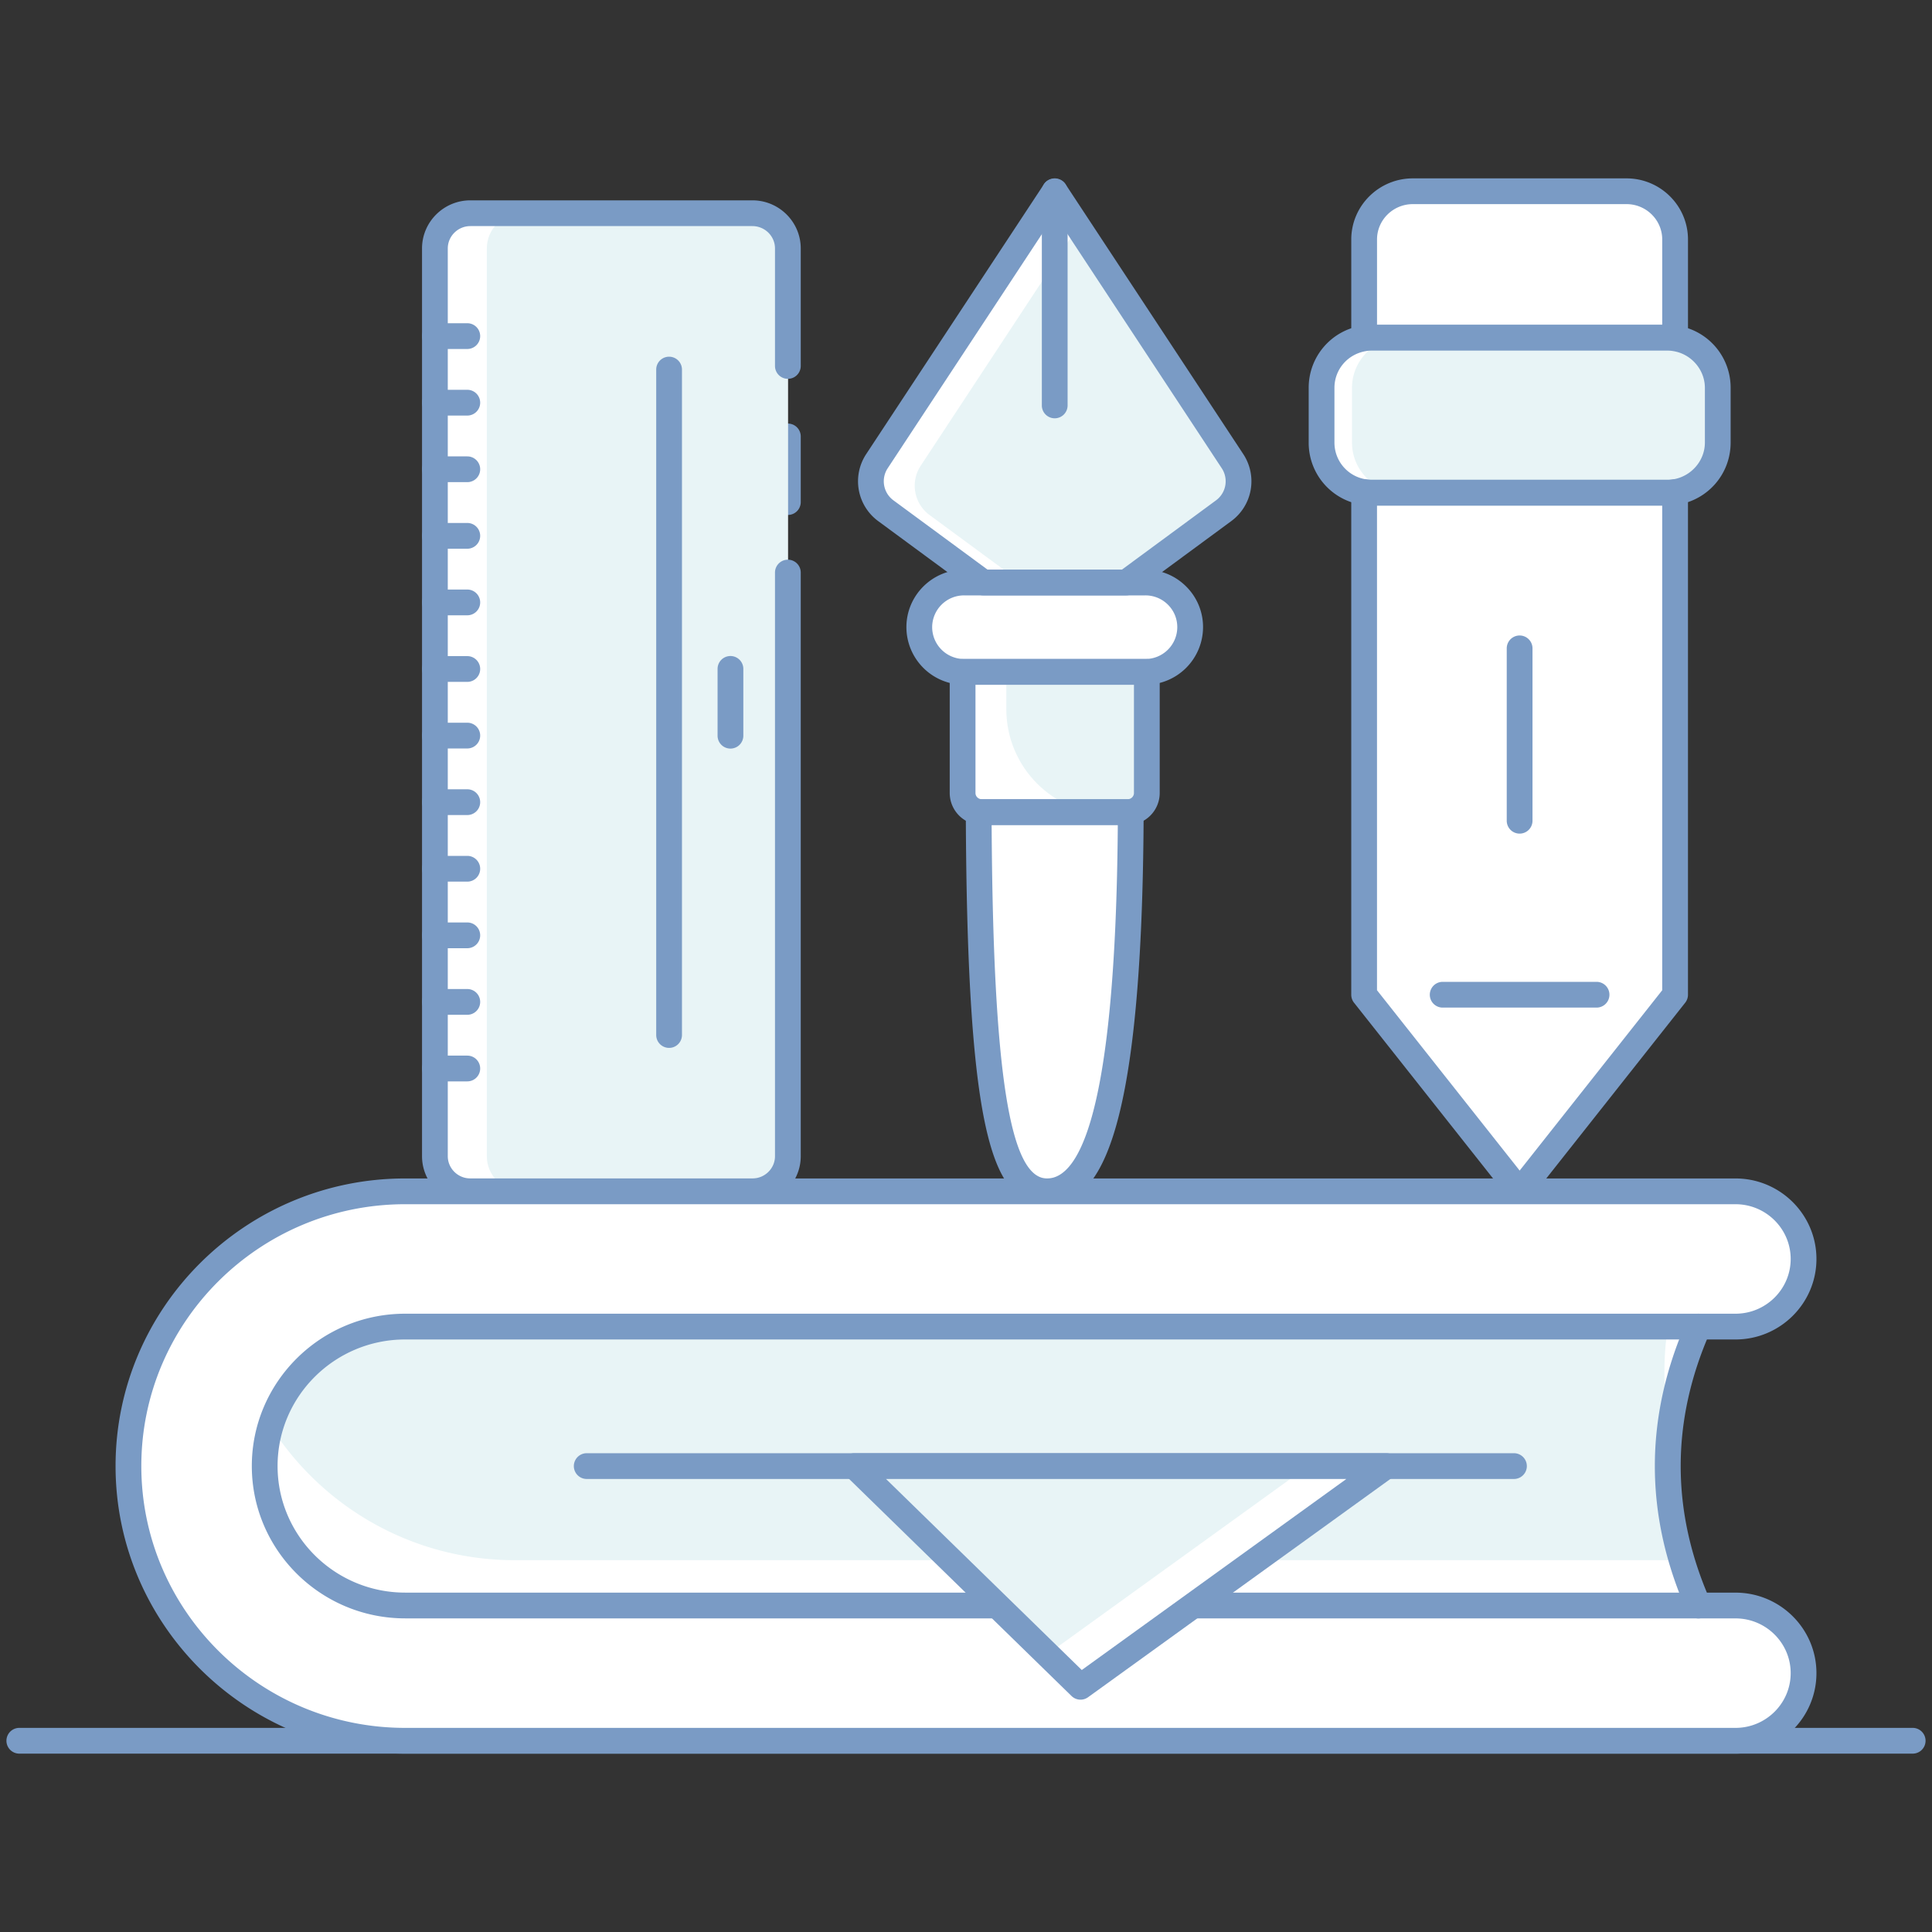
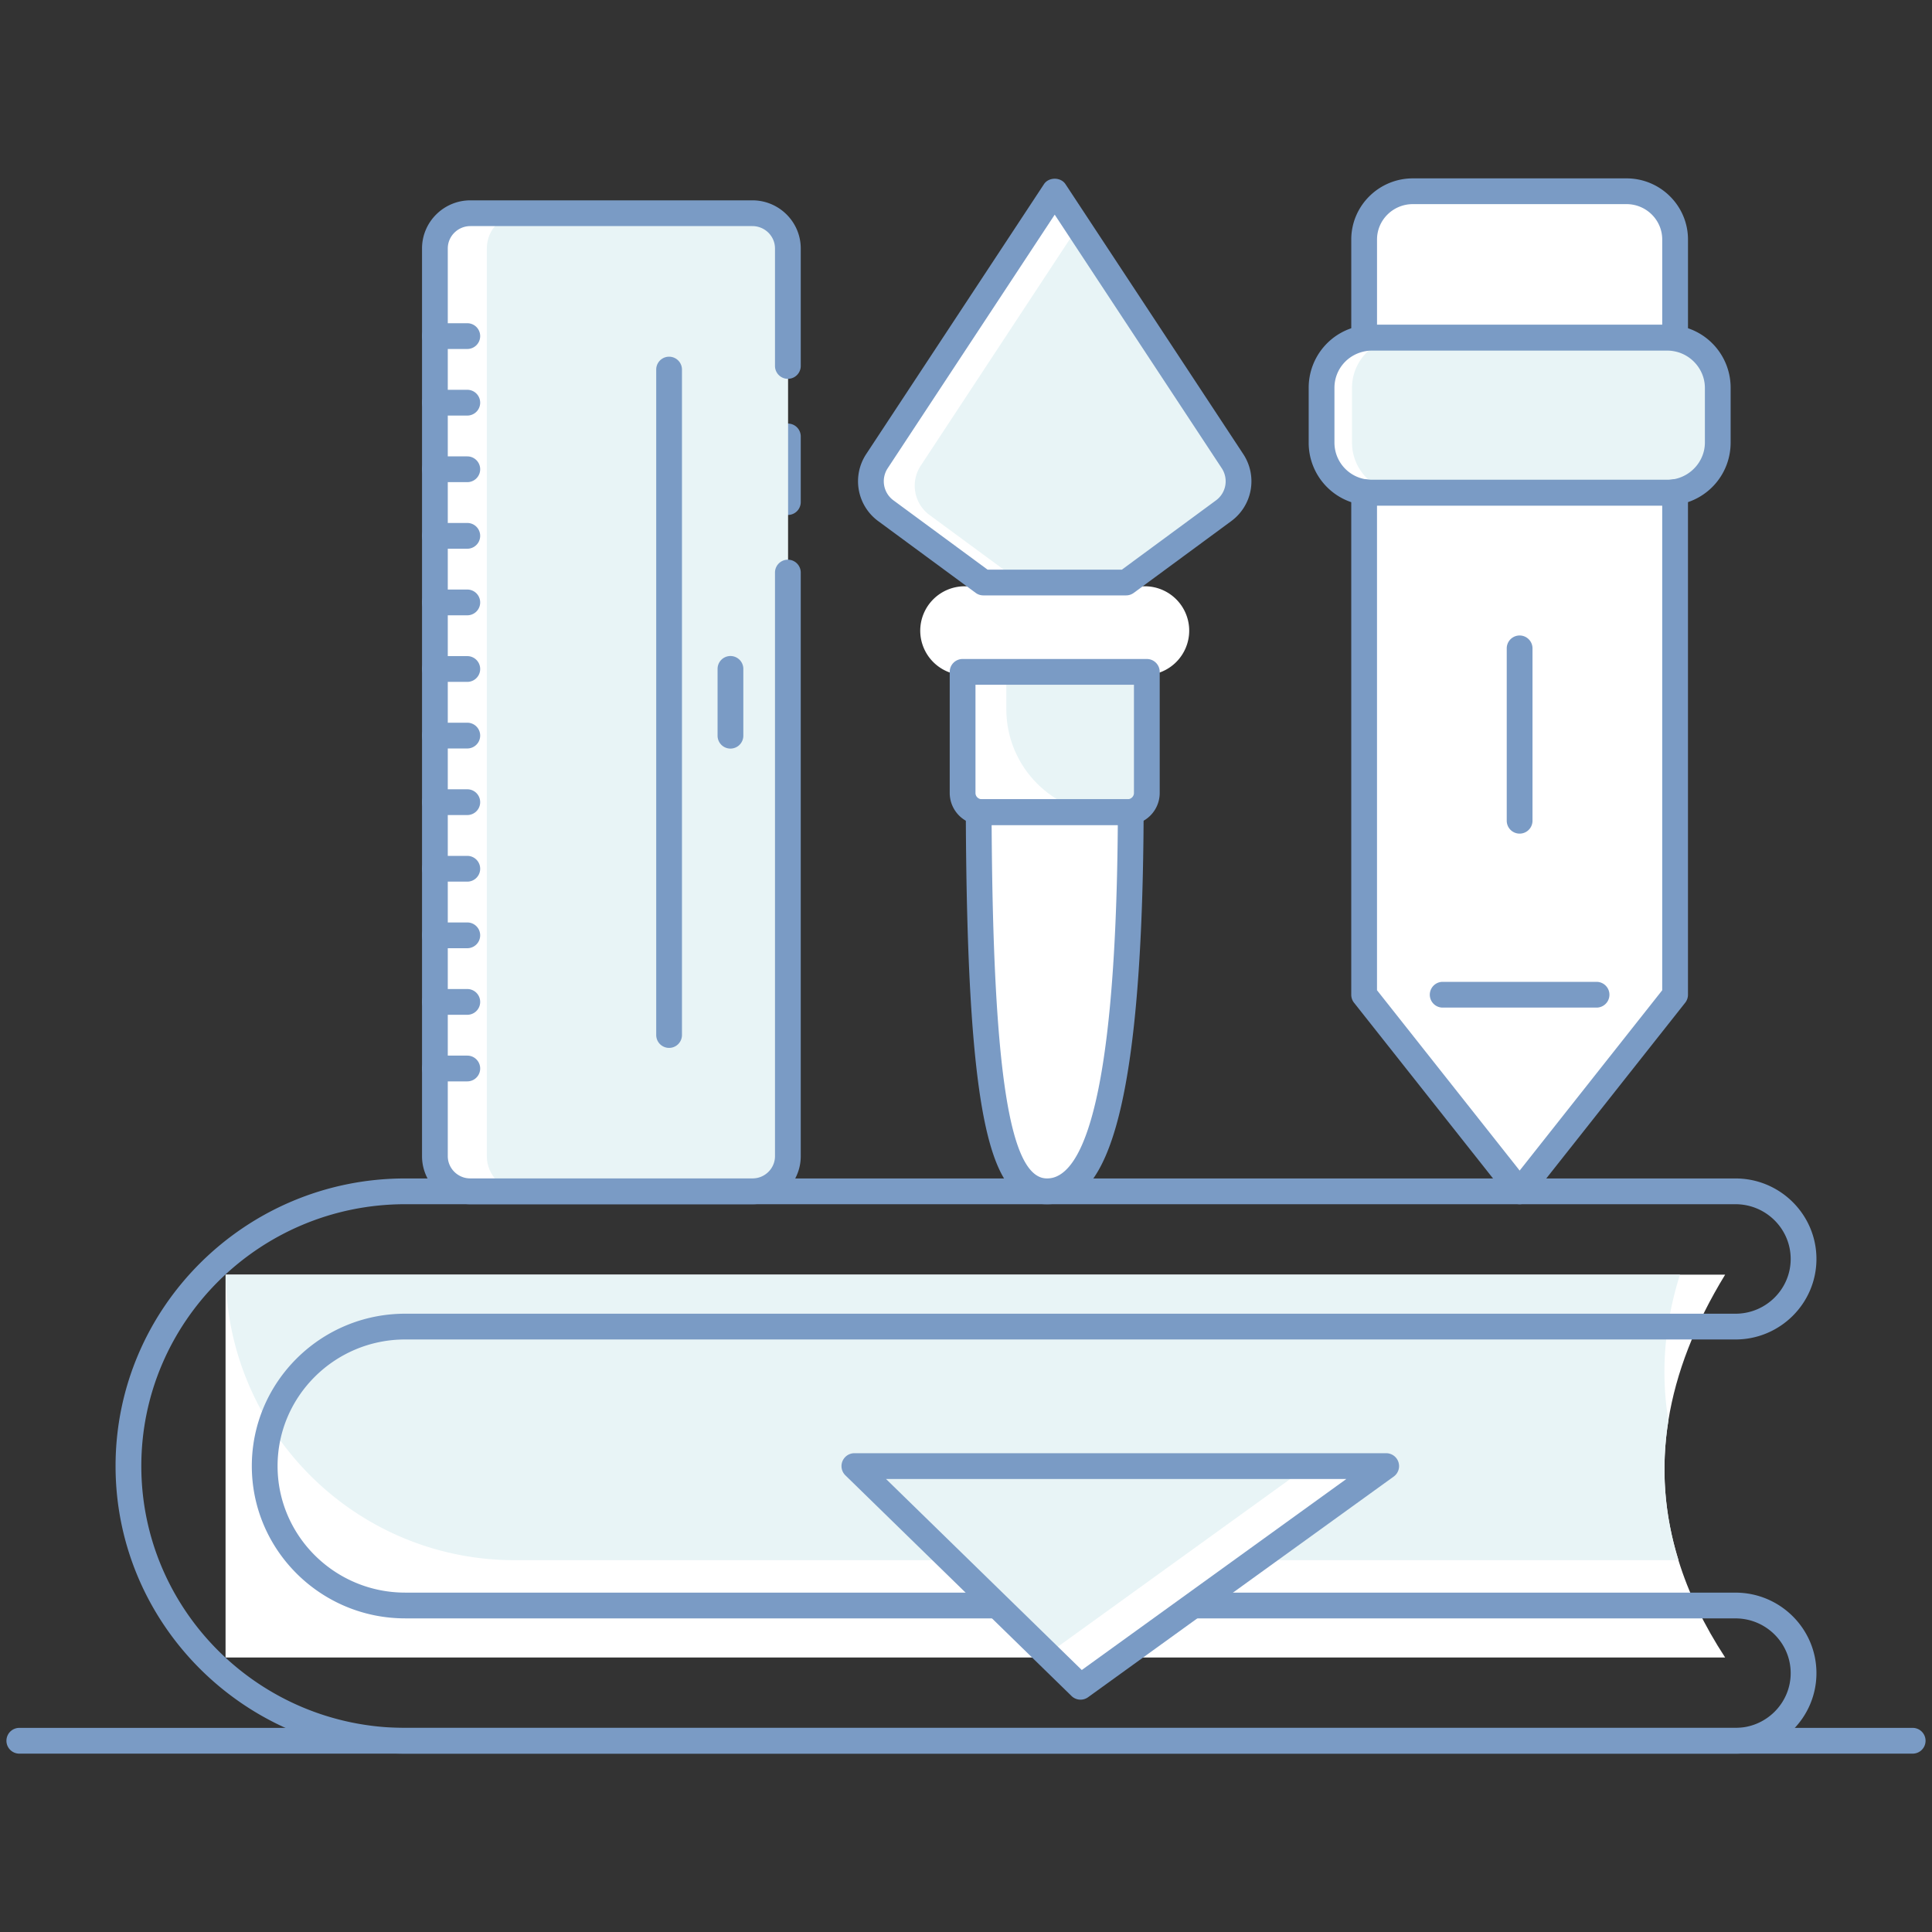
<svg xmlns="http://www.w3.org/2000/svg" version="1.1" width="512" height="512" x="0" y="0" viewBox="0 0 150 150" style="enable-background:new 0 0 512 512" xml:space="preserve" class="">
  <rect x="0" y="0" width="150" height="150" fill="#333333" stroke="none" />
  <g>
    <path fill="#7a9bc5" d="M148.5 136.152H1.5a1 1 0 0 1 0-2h147a1 1 0 0 1 0 2z" opacity="1" data-original="#1585ff" />
    <path fill="#ffffff" d="M106.528 38.253a3.87 3.87 0 0 1-.618-.048V77.23l12.075 15.266 12.07-15.266V38.205a3.732 3.732 0 0 1-.607.048zM105.91 18.593v7.675a3.87 3.87 0 0 1 .618-.048h22.919c.211 0 .412.016.607.048v-7.675c0-2.065-1.69-3.745-3.771-3.745h-16.591c-2.087 0-3.782 1.679-3.782 3.745z" opacity="1" data-original="#ffffff" class="" />
    <path fill="#7a9bc5" d="M130.055 27.27c-.058 0-.116-.005-.174-.015a2.463 2.463 0 0 0-.434-.033h-22.92c-.15 0-.301.008-.441.033a1.002 1.002 0 0 1-1.174-.985v-7.674c0-2.618 2.145-4.747 4.781-4.747h16.589c2.632 0 4.773 2.129 4.773 4.747v7.674a1 1 0 0 1-1 1zm-23.144-2.049h22.144v-6.626c0-1.515-1.244-2.747-2.773-2.747h-16.589c-1.533 0-2.781 1.232-2.781 2.747v6.626z" opacity="1" data-original="#1585ff" />
    <path fill="#ffffff" d="M102.608 30.113v4.247a3.897 3.897 0 0 0 3.919 3.893h22.919c.211 0 .412-.016.607-.048 1.875-.291 3.312-1.902 3.312-3.845v-4.247c0-1.944-1.437-3.55-3.312-3.845a3.732 3.732 0 0 0-.607-.048h-22.919a3.87 3.87 0 0 0-.618.048c-1.869.295-3.301 1.901-3.301 3.845z" opacity="1" data-original="#ffffff" class="" />
    <path fill="#e8f4f6" d="M104.969 30.113v4.247a3.897 3.897 0 0 0 3.919 3.893h20.558c.211 0 .412-.016.607-.048 1.875-.291 3.312-1.902 3.312-3.845v-4.247c0-1.944-1.437-3.55-3.312-3.845a3.732 3.732 0 0 0-.607-.048h-20.558c-.211 0-.417.016-.618.048-1.869.295-3.301 1.901-3.301 3.845z" opacity="1" data-original="#bbdfff" class="" />
    <path fill="#7a9bc5" d="M129.447 39.253h-22.92a4.6 4.6 0 0 1-.79-.063 4.866 4.866 0 0 1-4.131-4.829v-4.247a4.873 4.873 0 0 1 4.151-4.833c.218-.039.484-.06.769-.06h22.92c.285 0 .541.021.782.063a4.87 4.87 0 0 1 4.138 4.829v4.247c0 2.425-1.749 4.458-4.159 4.833-.22.039-.476.06-.76.06zm-22.921-12.032c-.15 0-.301.008-.441.033-1.445.225-2.479 1.426-2.479 2.859v4.247a2.882 2.882 0 0 0 2.459 2.856c.161.028.312.037.461.037h22.92c.149 0 .294-.008.434-.033 1.427-.222 2.487-1.45 2.487-2.859v-4.247c0-1.41-1.06-2.637-2.466-2.856a2.564 2.564 0 0 0-.454-.037z" opacity="1" data-original="#1585ff" />
    <path fill="#7a9bc5" d="M117.986 93.496a1 1 0 0 1-.784-.379l-12.075-15.265a1.001 1.001 0 0 1-.216-.621V38.205a1 1 0 0 1 1.174-.985c.14.025.291.033.441.033h22.92c.149 0 .294-.008.434-.033a.997.997 0 0 1 1.174.985V77.23c0 .225-.076.444-.215.62l-12.068 15.265c-.19.24-.479.381-.785.381zm-11.075-16.613 11.075 14 11.068-14v-37.63H106.91v37.63z" opacity="1" data-original="#1585ff" />
    <path fill="#7a9bc5" d="M123.956 78.23H112.01a1 1 0 0 1 0-2h11.946a1 1 0 0 1 0 2zM117.983 64.722a1 1 0 0 1-1-1V50.339a1 1 0 0 1 2 0v13.383a1 1 0 0 1-1 1z" opacity="1" data-original="#1585ff" />
    <path fill="#ffffff" d="m68.862 39.985 7.525 5.533H87.39l7.525-5.533a2.831 2.831 0 0 0 .685-3.828L83.538 17.839l-1.65-2.506-13.711 20.824a2.832 2.832 0 0 0 .685 3.828z" opacity="1" data-original="#ffffff" class="" />
    <path fill="#e8f4f6" d="m72.169 39.985 7.517 5.533h7.704l7.525-5.533a2.831 2.831 0 0 0 .685-3.828L83.538 17.839 71.485 36.157a2.823 2.823 0 0 0 .684 3.828z" opacity="1" data-original="#bbdfff" class="" />
    <path fill="#ffffff" d="M71.447 48.964a3.455 3.455 0 0 0 3.453 3.451h13.977a3.454 3.454 0 0 0 3.453-3.451 3.447 3.447 0 0 0-3.453-3.445H74.9a3.453 3.453 0 0 0-3.453 3.445z" opacity="1" data-original="#ffffff" class="" />
    <path fill="#ffffff" d="M74.784 52.412v9.345c0 .817.661 1.478 1.478 1.478h11.252c.817 0 1.478-.661 1.478-1.478v-9.345z" opacity="1" data-original="#ffffff" class="" />
    <path fill="#e8f4f6" d="M78.13 52.412v2.646c0 4.513 3.657 8.178 8.17 8.178h1.214c.817 0 1.478-.661 1.478-1.478v-9.345H78.13z" opacity="1" data-original="#bbdfff" class="" />
    <path fill="#ffffff" d="M87.751 63.233c-.092 24.535-3.244 29.263-6.454 29.263s-5.179-4.728-5.271-29.263z" opacity="1" data-original="#ffffff" class="" />
    <path fill="#7a9bc5" d="M87.432 46.226H76.345a.998.998 0 0 1-.593-.195l-7.57-5.573a3.836 3.836 0 0 1-.932-5.201l13.804-20.959c.369-.562 1.301-.562 1.67 0l13.804 20.959a3.835 3.835 0 0 1-.932 5.201l-7.57 5.572a1.005 1.005 0 0 1-.594.196zm-10.759-2h10.431l7.306-5.378a1.838 1.838 0 0 0 .448-2.491l-12.97-19.691-12.969 19.691a1.837 1.837 0 0 0 .448 2.49z" opacity="1" data-original="#1585ff" />
-     <path fill="#7a9bc5" d="M81.888 32.477a1 1 0 0 1-1-1V14.849a1 1 0 0 1 2 0v16.627a1 1 0 0 1-1 1.001zM88.926 53.164H74.851a4.48 4.48 0 0 1-4.478-4.472c0-2.463 2.009-4.466 4.478-4.466h14.076c1.196 0 2.32.464 3.165 1.307a4.43 4.43 0 0 1 1.312 3.159 4.48 4.48 0 0 1-4.478 4.472zm-14.075-6.938a2.475 2.475 0 0 0-2.478 2.466 2.477 2.477 0 0 0 2.478 2.472h14.076a2.477 2.477 0 0 0 2.477-2.472c0-.659-.257-1.277-.724-1.743a2.467 2.467 0 0 0-1.753-.723z" opacity="1" data-original="#1585ff" />
    <path fill="#7a9bc5" d="M87.552 64.05H76.224a2.488 2.488 0 0 1-2.488-2.483v-9.403a1 1 0 0 1 1-1H89.04a1 1 0 0 1 1 1v9.403a2.488 2.488 0 0 1-2.488 2.483zM75.736 53.164v8.403c0 .266.219.483.488.483h11.328a.486.486 0 0 0 .488-.483v-8.403z" opacity="1" data-original="#1585ff" />
    <path fill="#7a9bc5" d="M81.293 93.496c-4.108 0-6.211-4.708-6.308-30.442a.997.997 0 0 1 1-1.003h11.807a.999.999 0 0 1 1 1.003c-.101 26.825-3.848 30.442-7.499 30.442zM76.99 64.05c.114 19.222 1.408 27.446 4.303 27.446 2.424 0 5.325-4.795 5.493-27.446zM61.17 39.982a1 1 0 0 1-1-1v-5.097a1 1 0 0 1 2 0v5.097a1 1 0 0 1-1 1z" opacity="1" data-original="#1585ff" />
    <path fill="#ffffff" d="M33.766 19.29v70.475c0 1.511 1.236 2.731 2.757 2.731h21.889c1.521 0 2.757-1.22 2.757-2.731V19.29c0-1.511-1.236-2.736-2.757-2.736H36.524c-1.522 0-2.758 1.225-2.758 2.736z" opacity="1" data-original="#ffffff" class="" />
    <path fill="#e8f4f6" d="M37.797 19.29v70.475c0 1.511 1.236 2.731 2.763 2.731h17.854c1.521 0 2.757-1.22 2.757-2.731V19.29c0-1.511-1.236-2.736-2.757-2.736H40.559c-1.526 0-2.762 1.225-2.762 2.736z" opacity="1" data-original="#bbdfff" class="" />
    <path fill="#7a9bc5" d="M58.413 93.496h-21.89c-2.072 0-3.757-1.673-3.757-3.73V19.29c0-2.06 1.686-3.736 3.757-3.736h21.89c2.072 0 3.757 1.676 3.757 3.736v9.122a1 1 0 0 1-2 0V19.29c0-.958-.789-1.736-1.757-1.736h-21.89c-.969 0-1.757.779-1.757 1.736v70.475c0 .954.789 1.73 1.757 1.73h21.89c.969 0 1.757-.776 1.757-1.73V44.454a1 1 0 0 1 2 0v45.311c0 2.057-1.685 3.731-3.757 3.731z" opacity="1" data-original="#1585ff" />
    <path fill="#7a9bc5" d="M51.948 81.358a1 1 0 0 1-1-1V28.694a1 1 0 0 1 2 0v51.665a1 1 0 0 1-1 .999zM56.712 58.12a1 1 0 0 1-1-1v-5.187a1 1 0 0 1 2 0v5.187a1 1 0 0 1-1 1zM36.281 27.095h-2.516a1 1 0 0 1 0-2h2.516a1 1 0 0 1 0 2zM36.281 32.264h-2.516a1 1 0 0 1 0-2h2.516a1 1 0 0 1 0 2zM36.281 37.434h-2.516a1 1 0 0 1 0-2h2.516a1 1 0 0 1 0 2zM36.281 42.603h-2.516a1 1 0 0 1 0-2h2.516a1 1 0 0 1 0 2zM36.281 47.772h-2.516a1 1 0 0 1 0-2h2.516a1 1 0 0 1 0 2zM36.281 52.941h-2.516a1 1 0 0 1 0-2h2.516a1 1 0 0 1 0 2zM36.281 58.111h-2.516a1 1 0 0 1 0-2h2.516a1 1 0 0 1 0 2zM36.281 63.28h-2.516a1 1 0 0 1 0-2h2.516a1 1 0 0 1 0 2zM36.281 68.45h-2.516a1 1 0 0 1 0-2h2.516a1 1 0 0 1 0 2zM36.281 73.619h-2.516a1 1 0 0 1 0-2h2.516a1 1 0 0 1 0 2zM36.281 78.788h-2.516a1 1 0 0 1 0-2h2.516a1 1 0 0 1 0 2zM36.281 83.958h-2.516a1 1 0 0 1 0-2h2.516a1 1 0 0 1 0 2z" opacity="1" data-original="#1585ff" />
    <path fill="#ffffff" d="M130.316 121.143c.784 2.554 2.003 5.065 3.624 7.545H17.512V98.964H133.94c-2.363 3.868-3.815 7.63-4.408 11.317v.021c-.593 3.709-.307 7.301.784 10.83z" opacity="1" data-original="#ffffff" class="" />
    <path fill="#e8f4f6" d="M130.316 121.133H39.967c-12.303 0-22.306-9.897-22.444-22.169h112.91a26.719 26.719 0 0 0-.901 3.772v.011a23.338 23.338 0 0 0 0 7.534v.021c-.594 3.71-.308 7.302.784 10.831z" opacity="1" data-original="#bbdfff" class="" />
-     <path fill="#ffffff" d="M92.633 124.651h42.11c2.923 0 5.285 2.355 5.285 5.251 0 2.905-2.362 5.251-5.285 5.251H31.457c-11.84 0-21.485-9.561-21.485-21.328 0-11.758 9.646-21.328 21.485-21.328h103.286c2.923 0 5.285 2.355 5.285 5.251 0 2.905-2.362 5.251-5.285 5.251H31.457c-6.013 0-10.906 4.86-10.906 10.827 0 5.977 4.893 10.827 10.906 10.827h45.968" opacity="1" data-original="#ffffff" class="" />
    <path fill="#7a9bc5" d="M134.743 136.152H31.457c-12.398 0-22.485-10.017-22.485-22.328 0-12.312 10.087-22.329 22.485-22.329h103.286c3.466 0 6.285 2.804 6.285 6.251 0 3.446-2.819 6.25-6.285 6.25H31.457c-5.462 0-9.906 4.408-9.906 9.827s4.444 9.827 9.906 9.827h45.968a1 1 0 0 1 0 2H31.457c-6.565 0-11.906-5.306-11.906-11.827s5.341-11.827 11.906-11.827h103.286c2.363 0 4.285-1.907 4.285-4.25 0-2.344-1.922-4.251-4.285-4.251H31.457c-11.296 0-20.485 9.119-20.485 20.329 0 11.209 9.189 20.328 20.485 20.328h103.286c2.363 0 4.285-1.907 4.285-4.25s-1.922-4.25-4.285-4.25h-42.11a1 1 0 0 1 0-2h42.11c3.466 0 6.285 2.804 6.285 6.25s-2.819 6.25-6.285 6.25z" opacity="1" data-original="#1585ff" />
-     <path fill="#7a9bc5" d="M131.865 125.656c-.384 0-.75-.223-.916-.597-3.29-7.454-3.29-15.012 0-22.465a1 1 0 0 1 1.83.808c-3.054 6.917-3.054 13.933 0 20.85a1 1 0 0 1-.914 1.404zM117.543 114.827h-71.99a1 1 0 0 1 0-2h71.991a1 1 0 1 1-.001 2z" opacity="1" data-original="#1585ff" />
    <path fill="#ffffff" d="m107.628 113.831-23.737 17.136-2.586-2.522-14.973-14.614z" opacity="1" data-original="#ffffff" class="" />
    <path fill="#e8f4f6" d="m101.556 113.831-20.251 14.614-14.973-14.614z" opacity="1" data-original="#bbdfff" class="" />
    <path fill="#7a9bc5" d="M83.893 131.962a1 1 0 0 1-.699-.284l-17.56-17.135a1.001 1.001 0 0 1 .698-1.716h41.294a1.001 1.001 0 0 1 .586 1.81l-23.734 17.135a.998.998 0 0 1-.585.19zm-15.104-17.135 15.2 14.832 20.544-14.832z" opacity="1" data-original="#1585ff" />
  </g>
</svg>